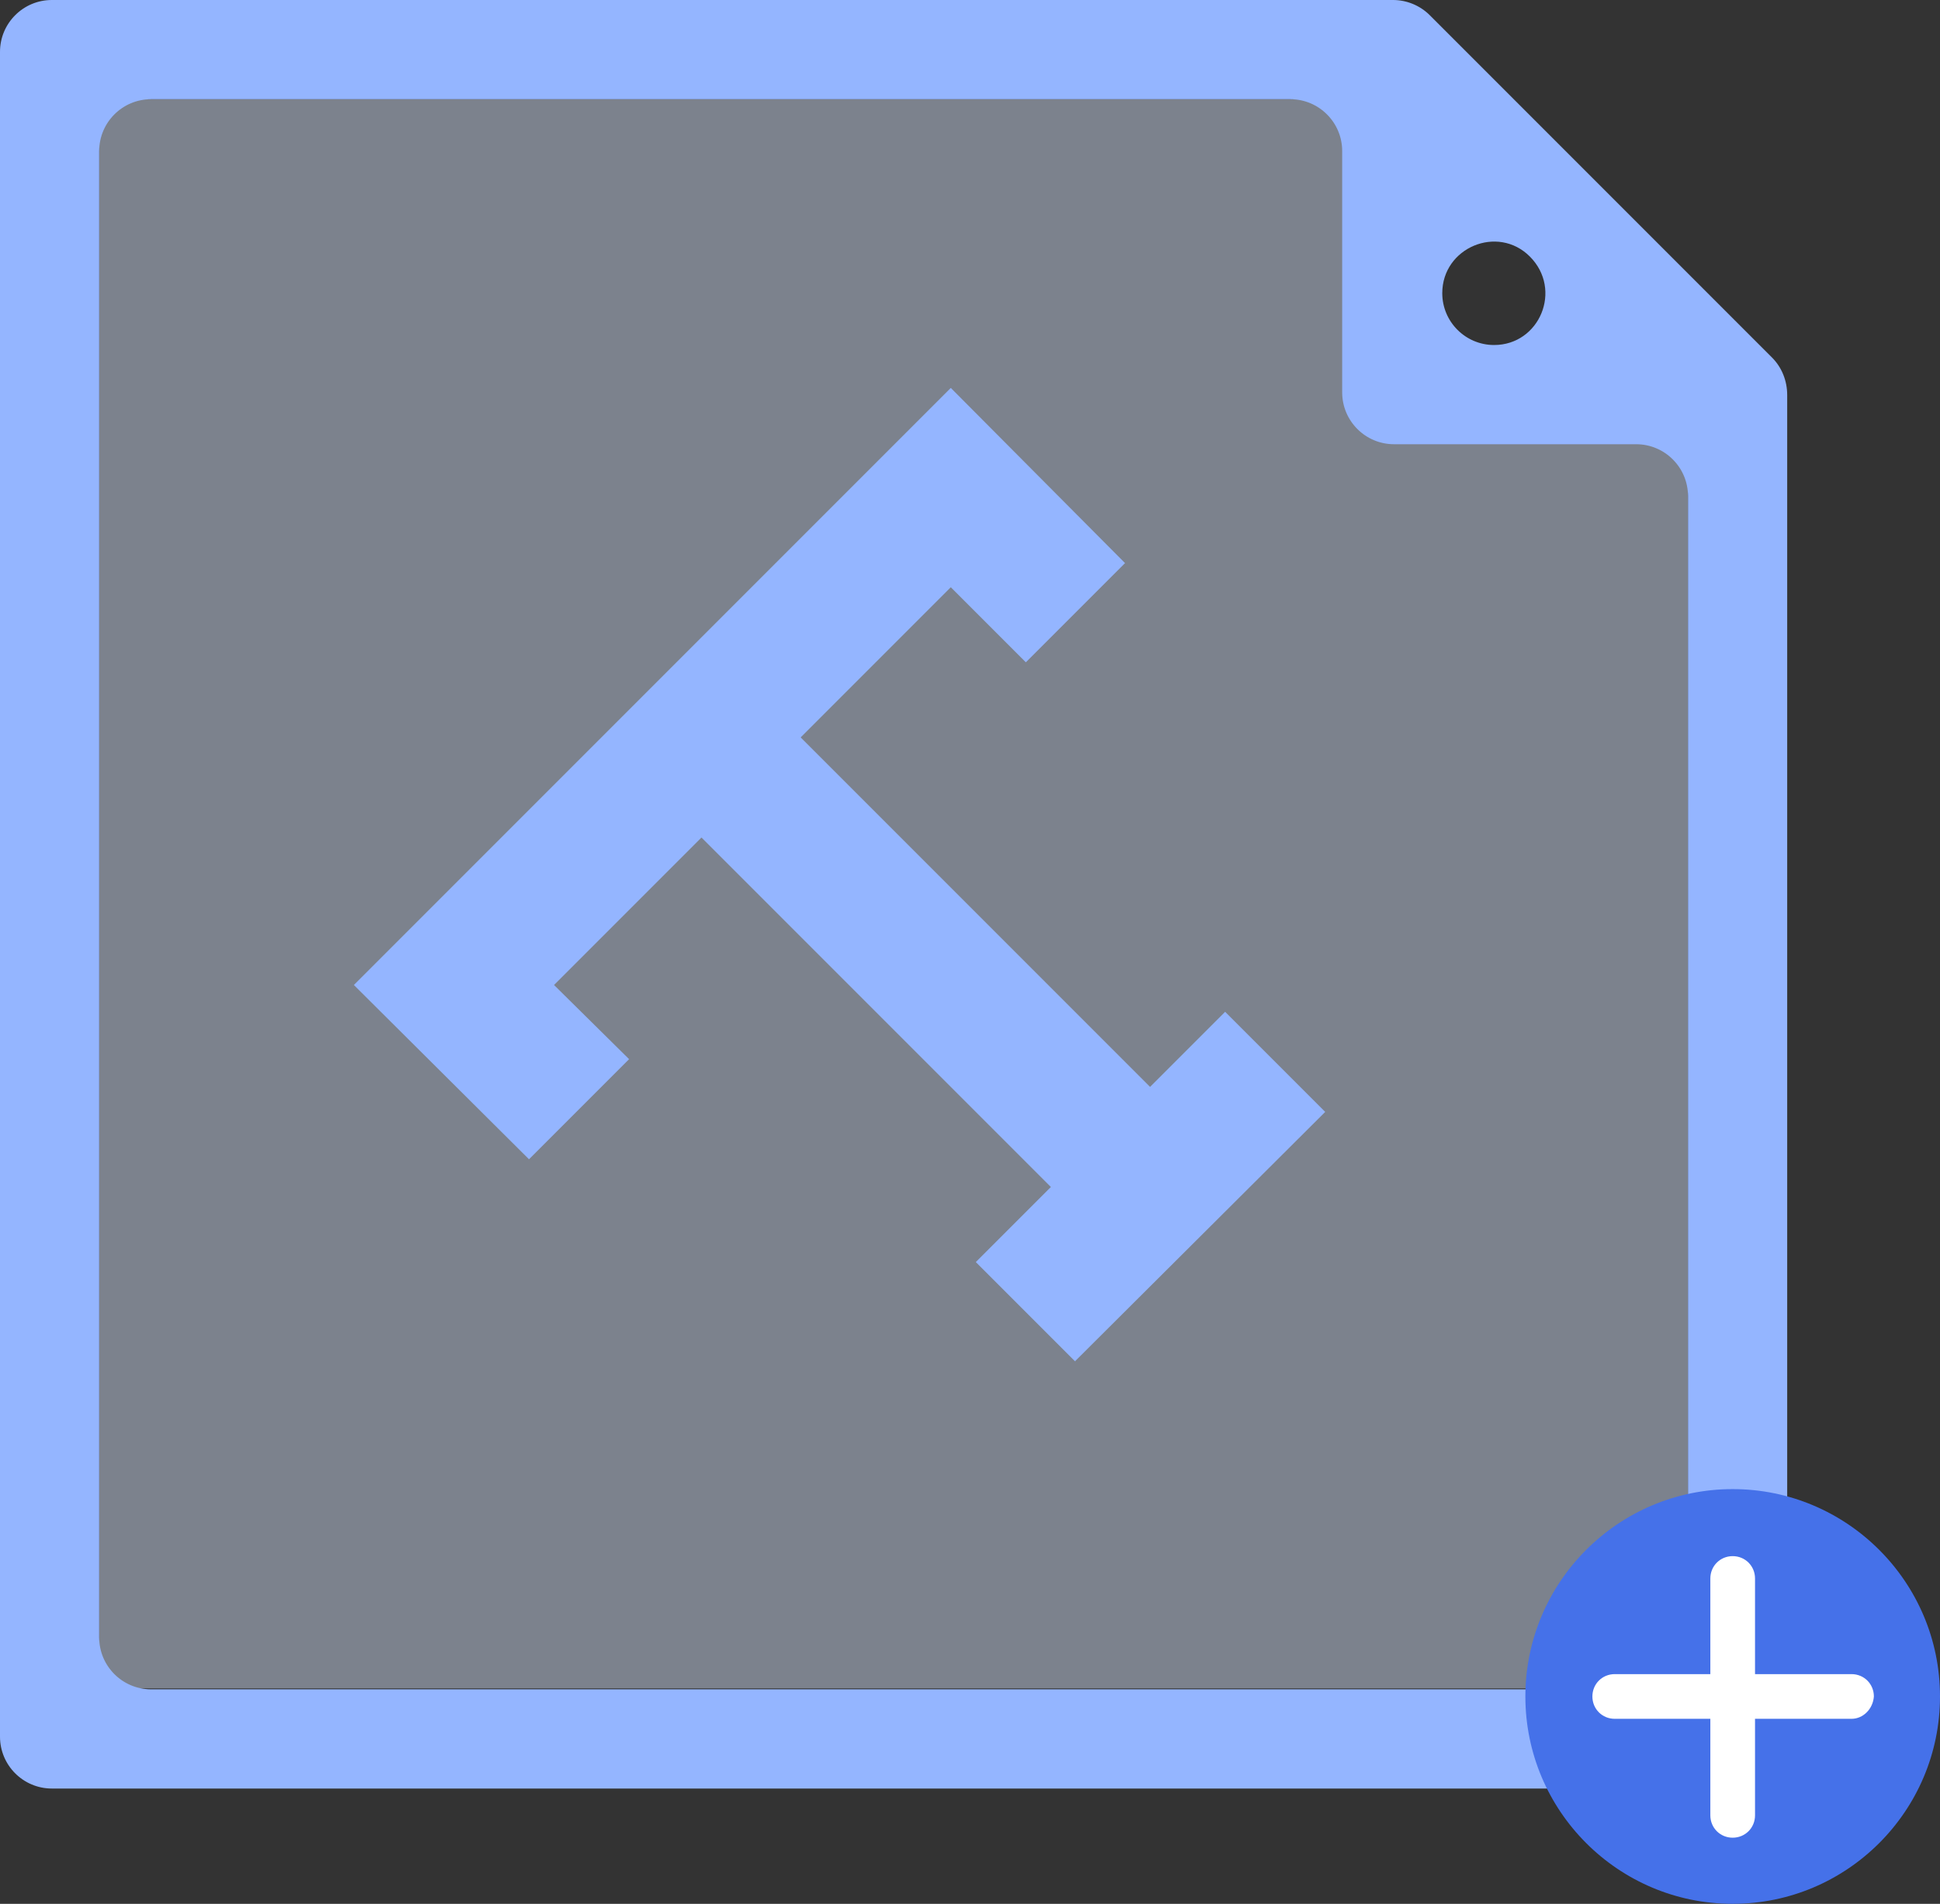
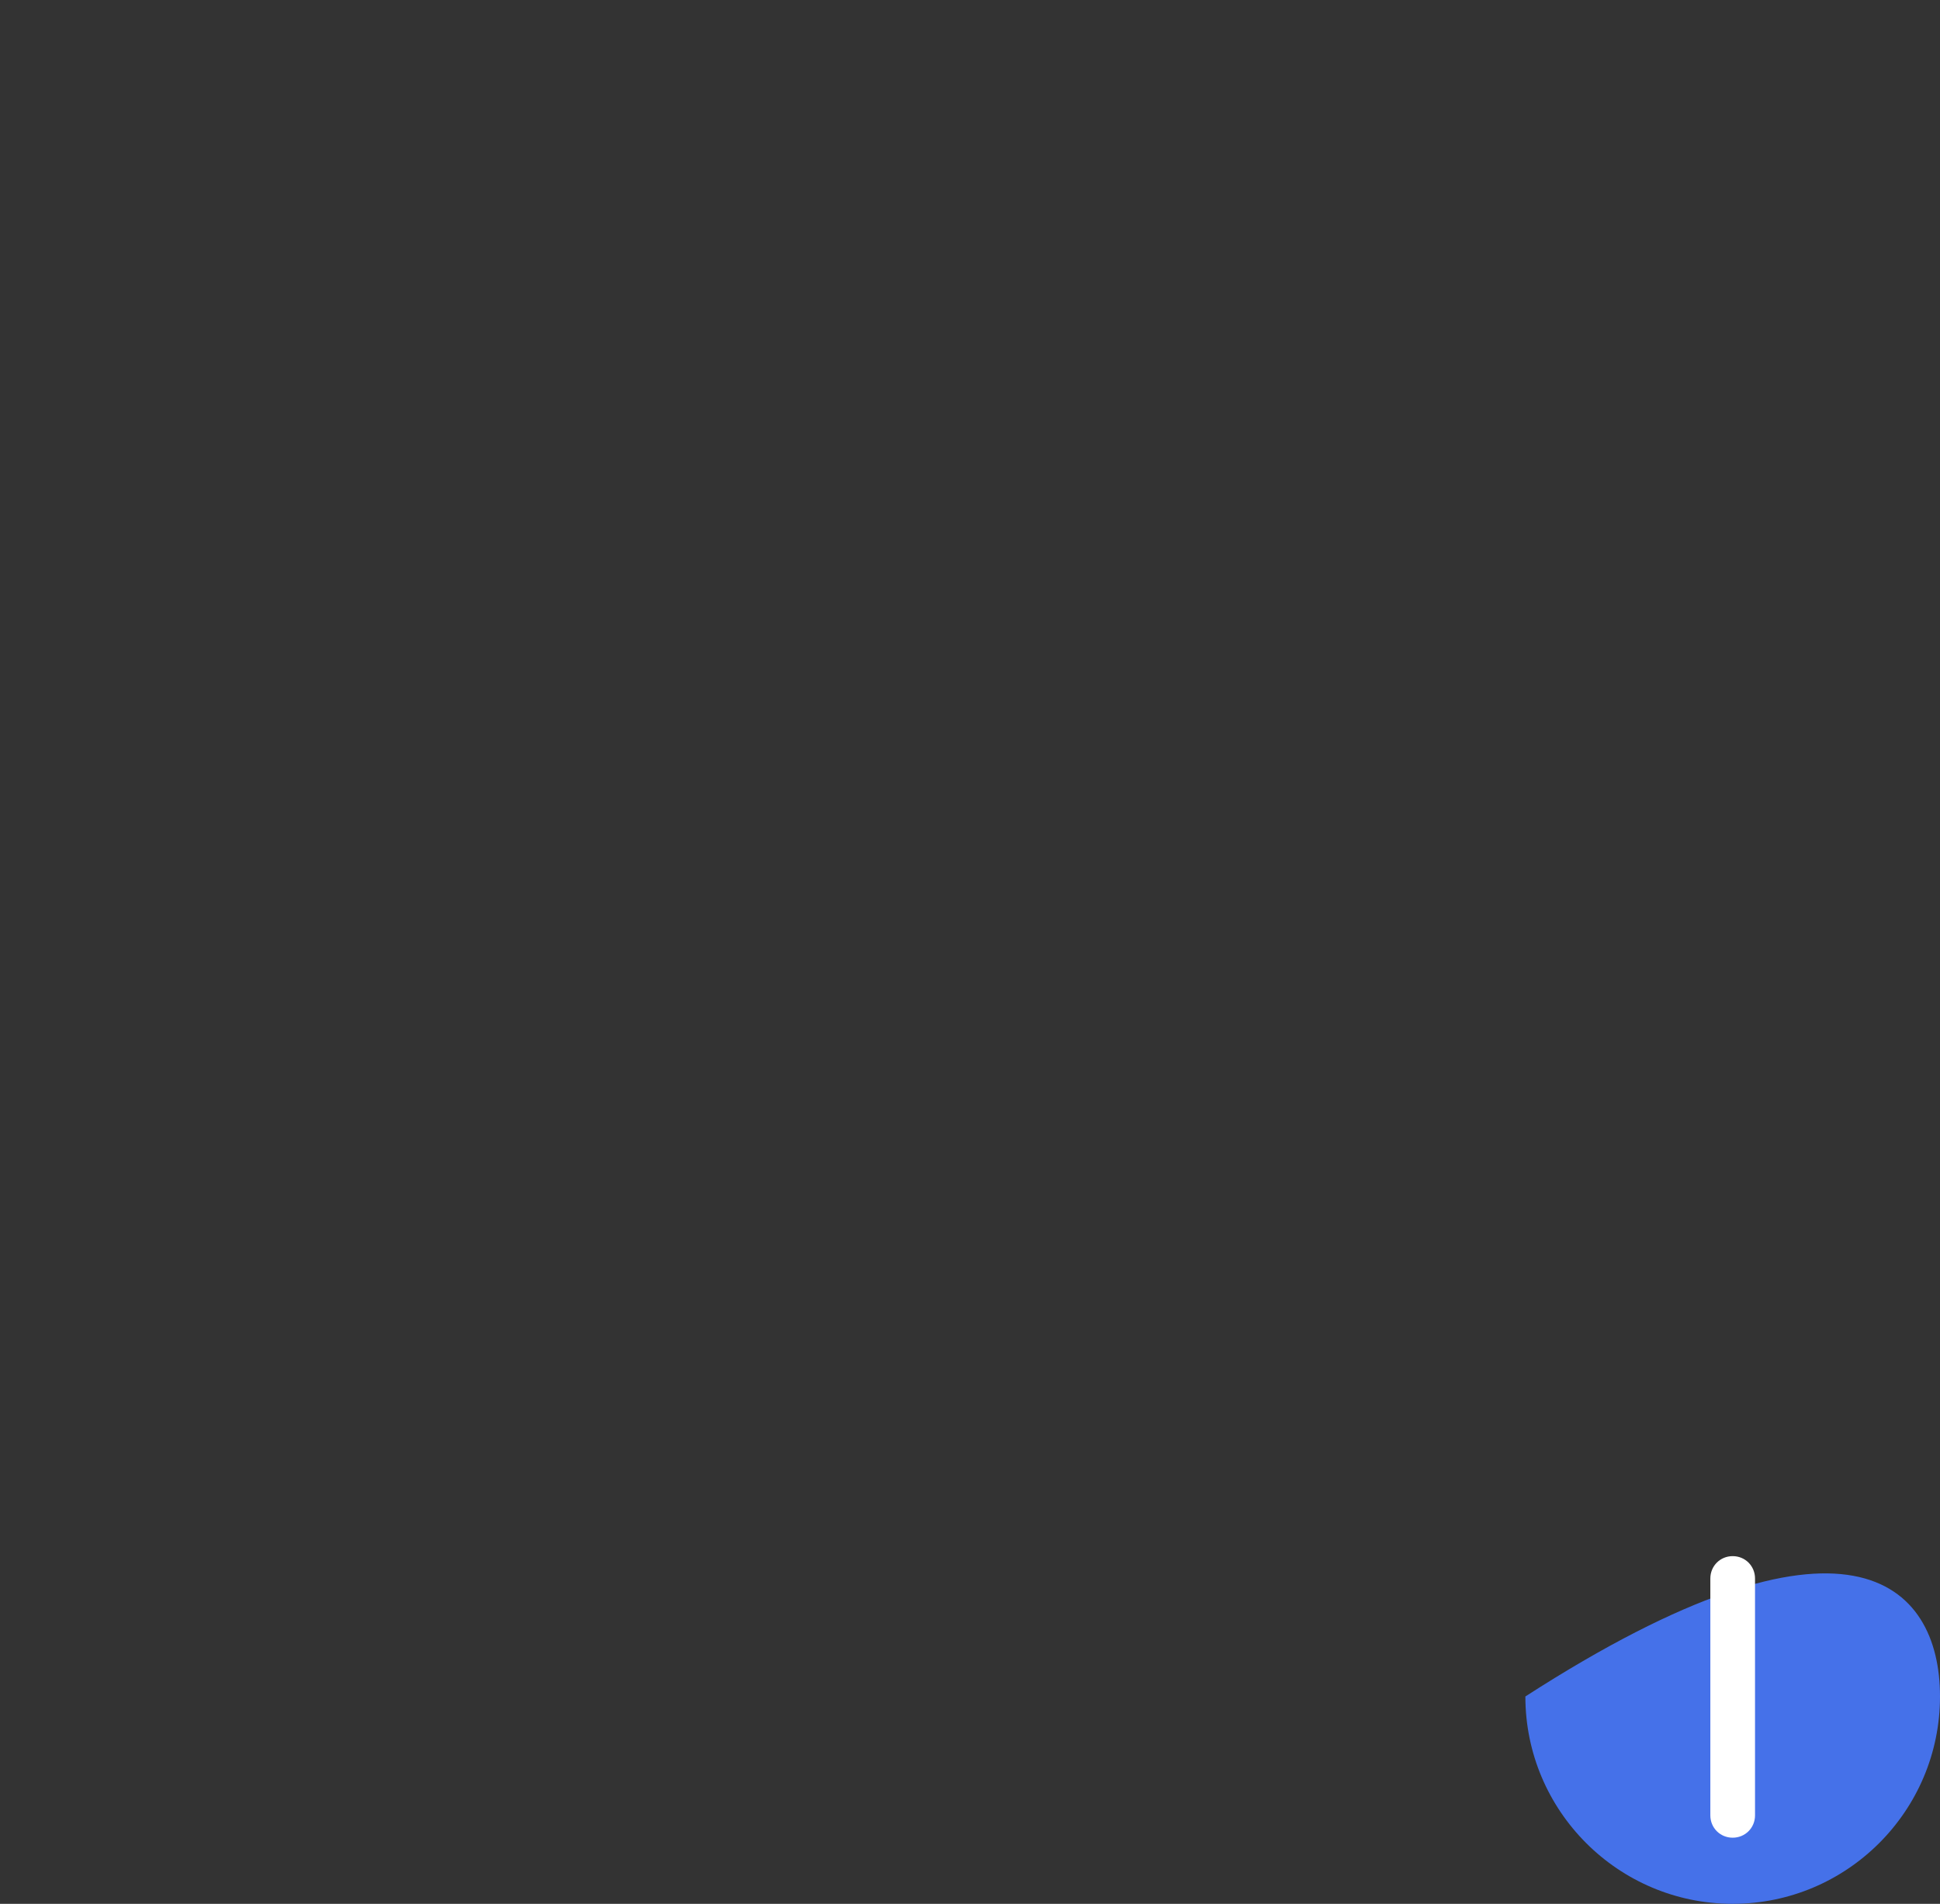
<svg xmlns="http://www.w3.org/2000/svg" xmlns:xlink="http://www.w3.org/1999/xlink" version="1.1" id="图层_1" x="0px" y="0px" width="217.1px" height="213px" viewBox="0 0 217.1 213" style="enable-background:new 0 0 217.1 213;" xml:space="preserve">
  <rect x="0" y="0" width="217.1" height="213" fill="#333333" stroke="none" />
  <g>
    <defs>
      <rect id="SVGID_1_" width="217.1" height="213" />
    </defs>
    <clipPath id="SVGID_2_">
      <use xlink:href="#SVGID_1_" style="overflow:visible;" />
    </clipPath>
    <g style="clip-path:url(#SVGID_2_);">
      <defs>
        <rect id="SVGID_3_" width="217.1" height="213" />
      </defs>
      <clipPath id="SVGID_4_">
        <use xlink:href="#SVGID_3_" style="overflow:visible;" />
      </clipPath>
      <g style="opacity:0.44;clip-path:url(#SVGID_4_);">
        <g>
          <defs>
            <rect id="SVGID_5_" x="11.1" y="11.1" width="177.8" height="177.8" />
          </defs>
          <clipPath id="SVGID_6_">
            <use xlink:href="#SVGID_5_" style="overflow:visible;" />
          </clipPath>
-           <polygon style="clip-path:url(#SVGID_6_);fill:#D9E6FF;" points="11.1,11.1 11.1,188.9 188.9,188.9 188.9,49.7 158.1,45.7       150.3,11.1     " />
        </g>
      </g>
-       <path style="clip-path:url(#SVGID_4_);fill:#94B5FF;" d="M188.9,183.1V55.5c0-3.2-2.6-5.8-5.8-5.8h-27.1c-3.2,0-5.8-2.6-5.8-5.8    V16.9c0-3.2-2.6-5.8-5.8-5.8H16.9c-3.2,0-5.8,2.6-5.8,5.8v166.3c0,3.2,2.6,5.8,5.8,5.8h166.3C186.3,188.9,188.9,186.3,188.9,183.1     M171.2,28.7L171.2,28.7c-3.6-3.6-9.8-1-9.8,4.1c0,3.2,2.6,5.8,5.8,5.8C172.3,38.6,174.9,32.4,171.2,28.7 M200,44.2v150.1    c0,3.2-2.6,5.8-5.8,5.8H5.8c-3.2,0-5.8-2.6-5.8-5.8V5.8C0,2.6,2.6,0,5.8,0h150.1c1.5,0,3,0.6,4.1,1.7l0,0L198.3,40l0,0    C199.4,41.1,200,42.6,200,44.2L200,44.2z" />
-       <path style="clip-path:url(#SVGID_4_);fill:#4571E9;" d="M217.1,189.8c0,12.8-10.4,23.2-23.2,23.2c-12.8,0-23.2-10.4-23.2-23.2    c0-12.8,10.4-23.2,23.2-23.2C206.7,166.6,217.1,177,217.1,189.8" />
-       <path style="clip-path:url(#SVGID_4_);fill:#FFFFFF;" d="M207.2,192.3h-26.5c-1.4,0-2.5-1.1-2.5-2.5c0-1.4,1.1-2.5,2.5-2.5h26.5    c1.4,0,2.5,1.1,2.5,2.5C209.6,191.2,208.5,192.3,207.2,192.3" />
+       <path style="clip-path:url(#SVGID_4_);fill:#4571E9;" d="M217.1,189.8c0,12.8-10.4,23.2-23.2,23.2c-12.8,0-23.2-10.4-23.2-23.2    C206.7,166.6,217.1,177,217.1,189.8" />
      <path style="clip-path:url(#SVGID_4_);fill:#FFFFFF;" d="M196.4,203.1v-26.5c0-1.4-1.1-2.5-2.5-2.5s-2.5,1.1-2.5,2.5v26.5    c0,1.4,1.1,2.5,2.5,2.5S196.4,204.5,196.4,203.1" />
-       <polygon style="clip-path:url(#SVGID_4_);fill:#94B5FF;" points="62,110.2 78.5,93.7 117.6,132.8 109.2,141.2 120.3,152.3     148.3,124.4 137.1,113.2 128.7,121.6 89.6,82.5 106.4,65.7 114.8,74.1 125.9,63 106.4,43.4 95.2,54.6 50.8,99 48,101.8     39.6,110.2 59.2,129.7 70.4,118.5   " />
    </g>
  </g>
</svg>